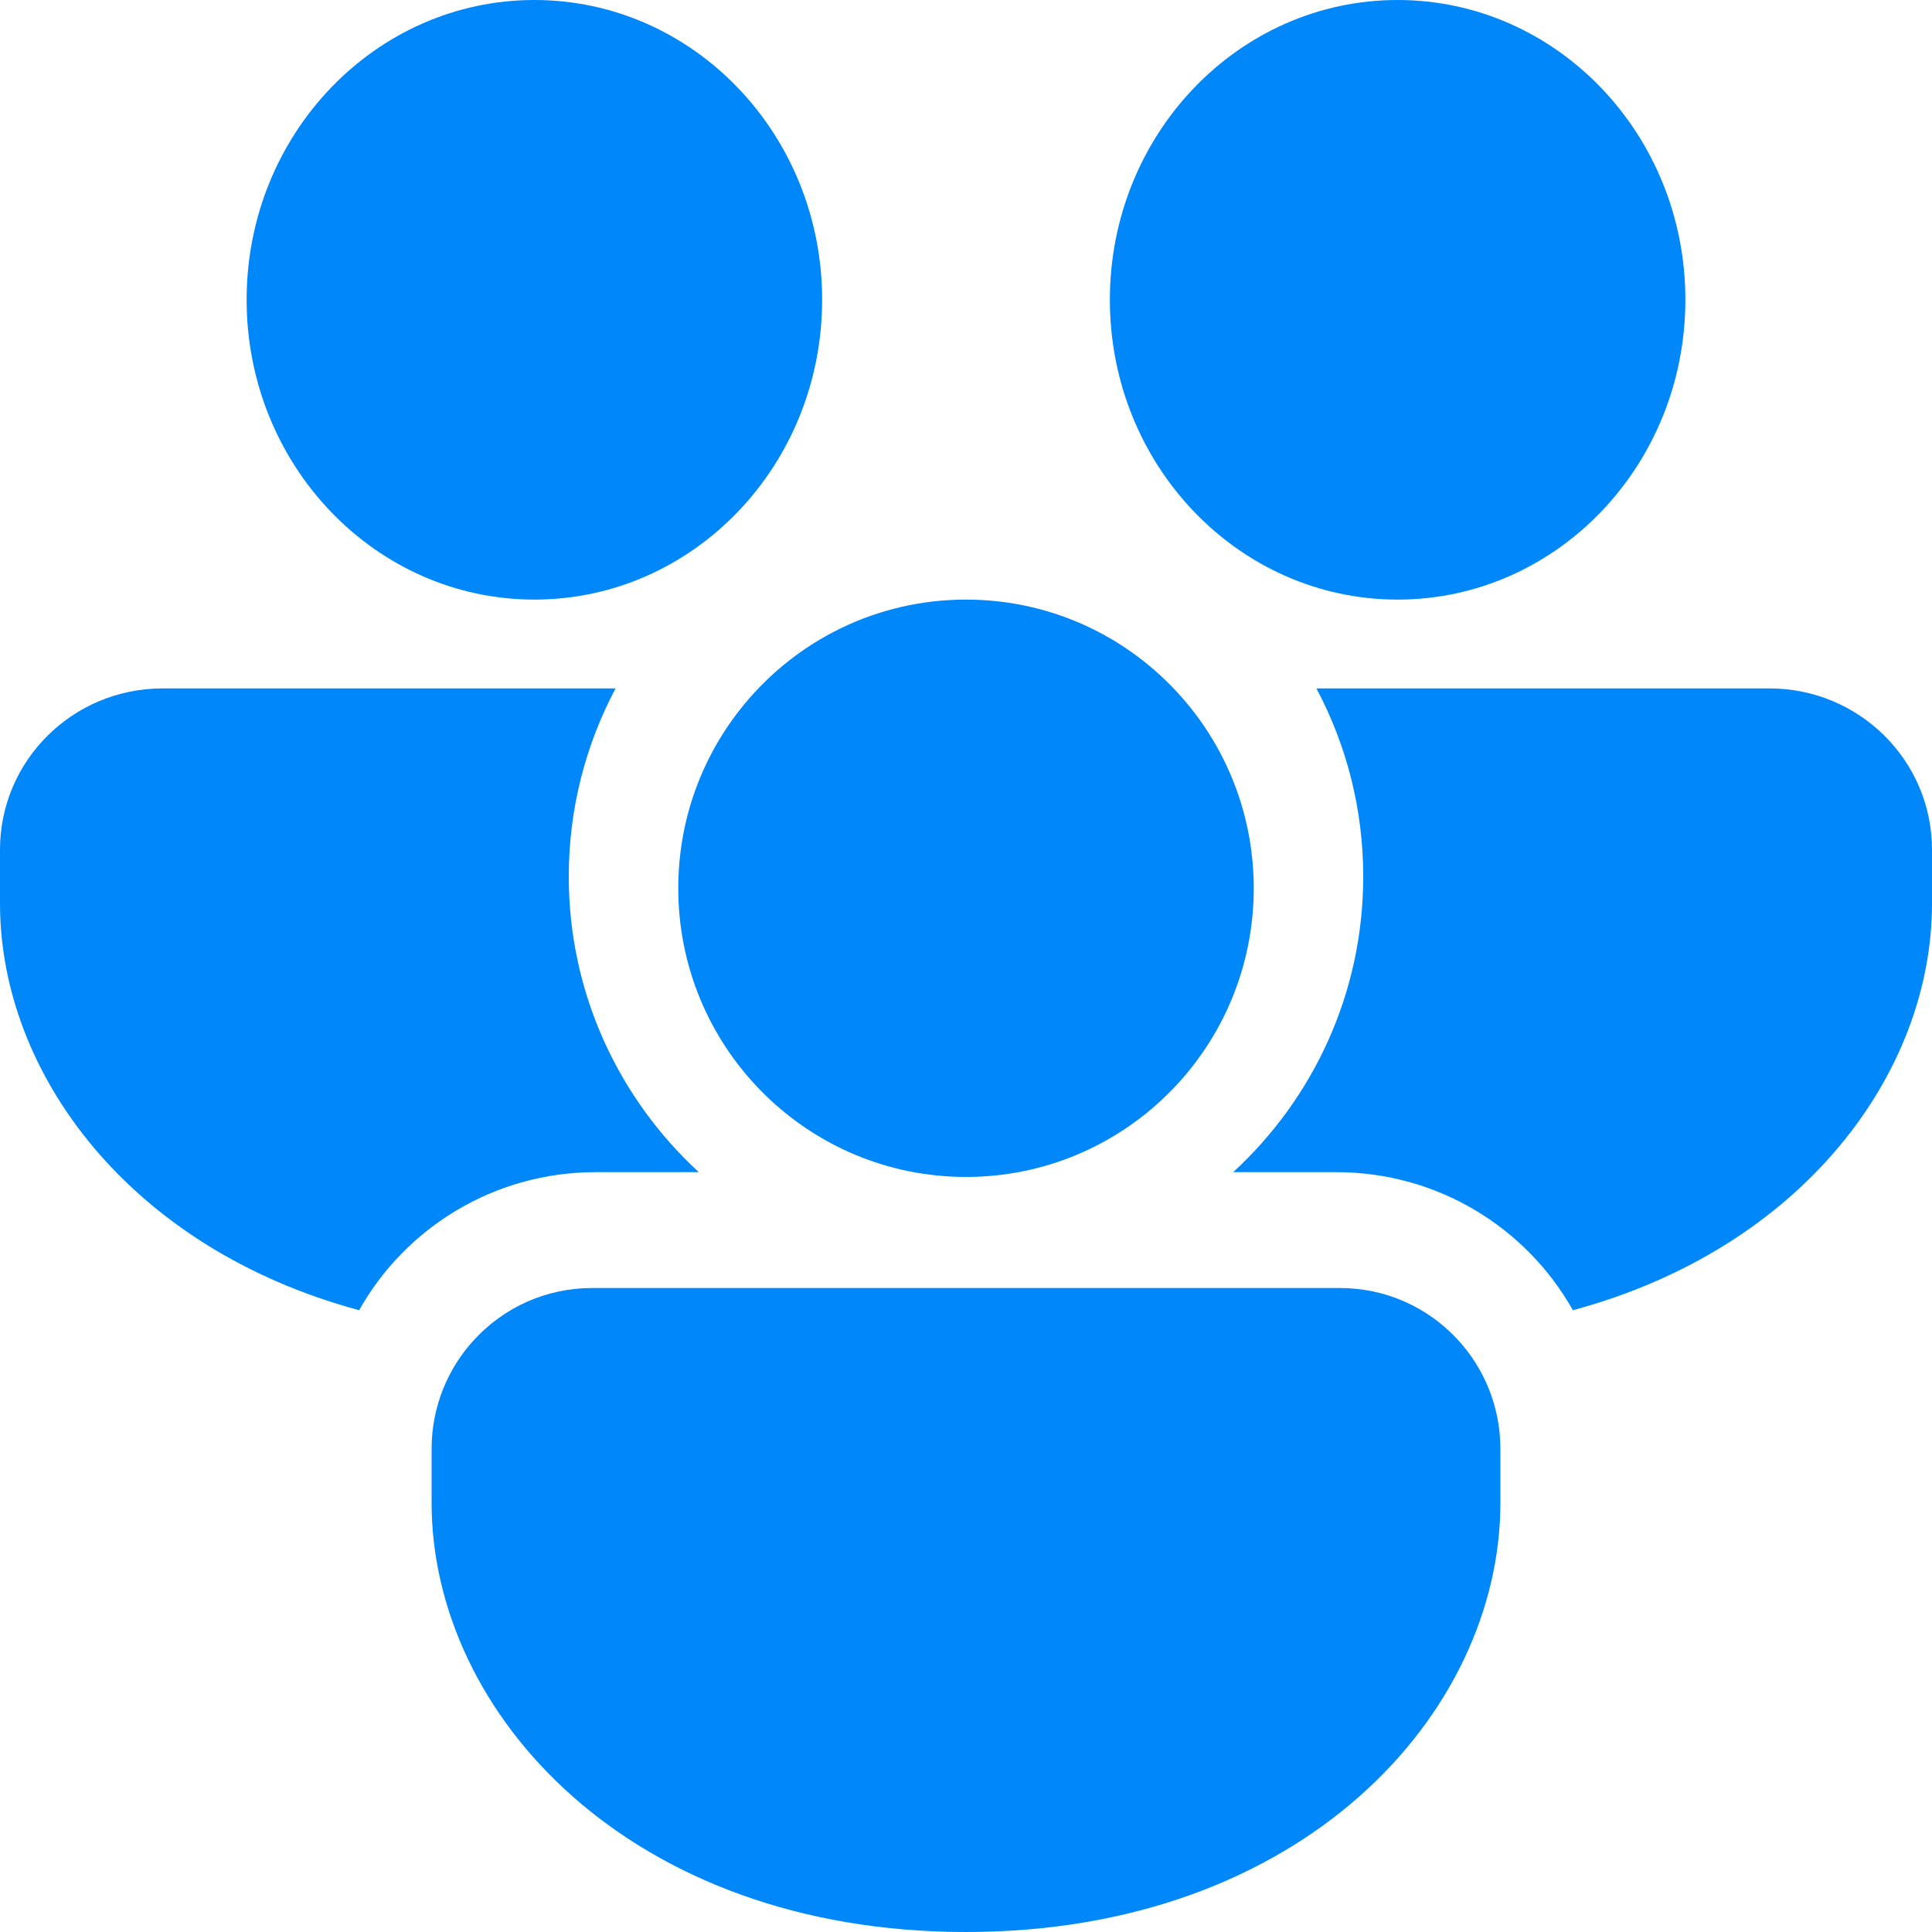
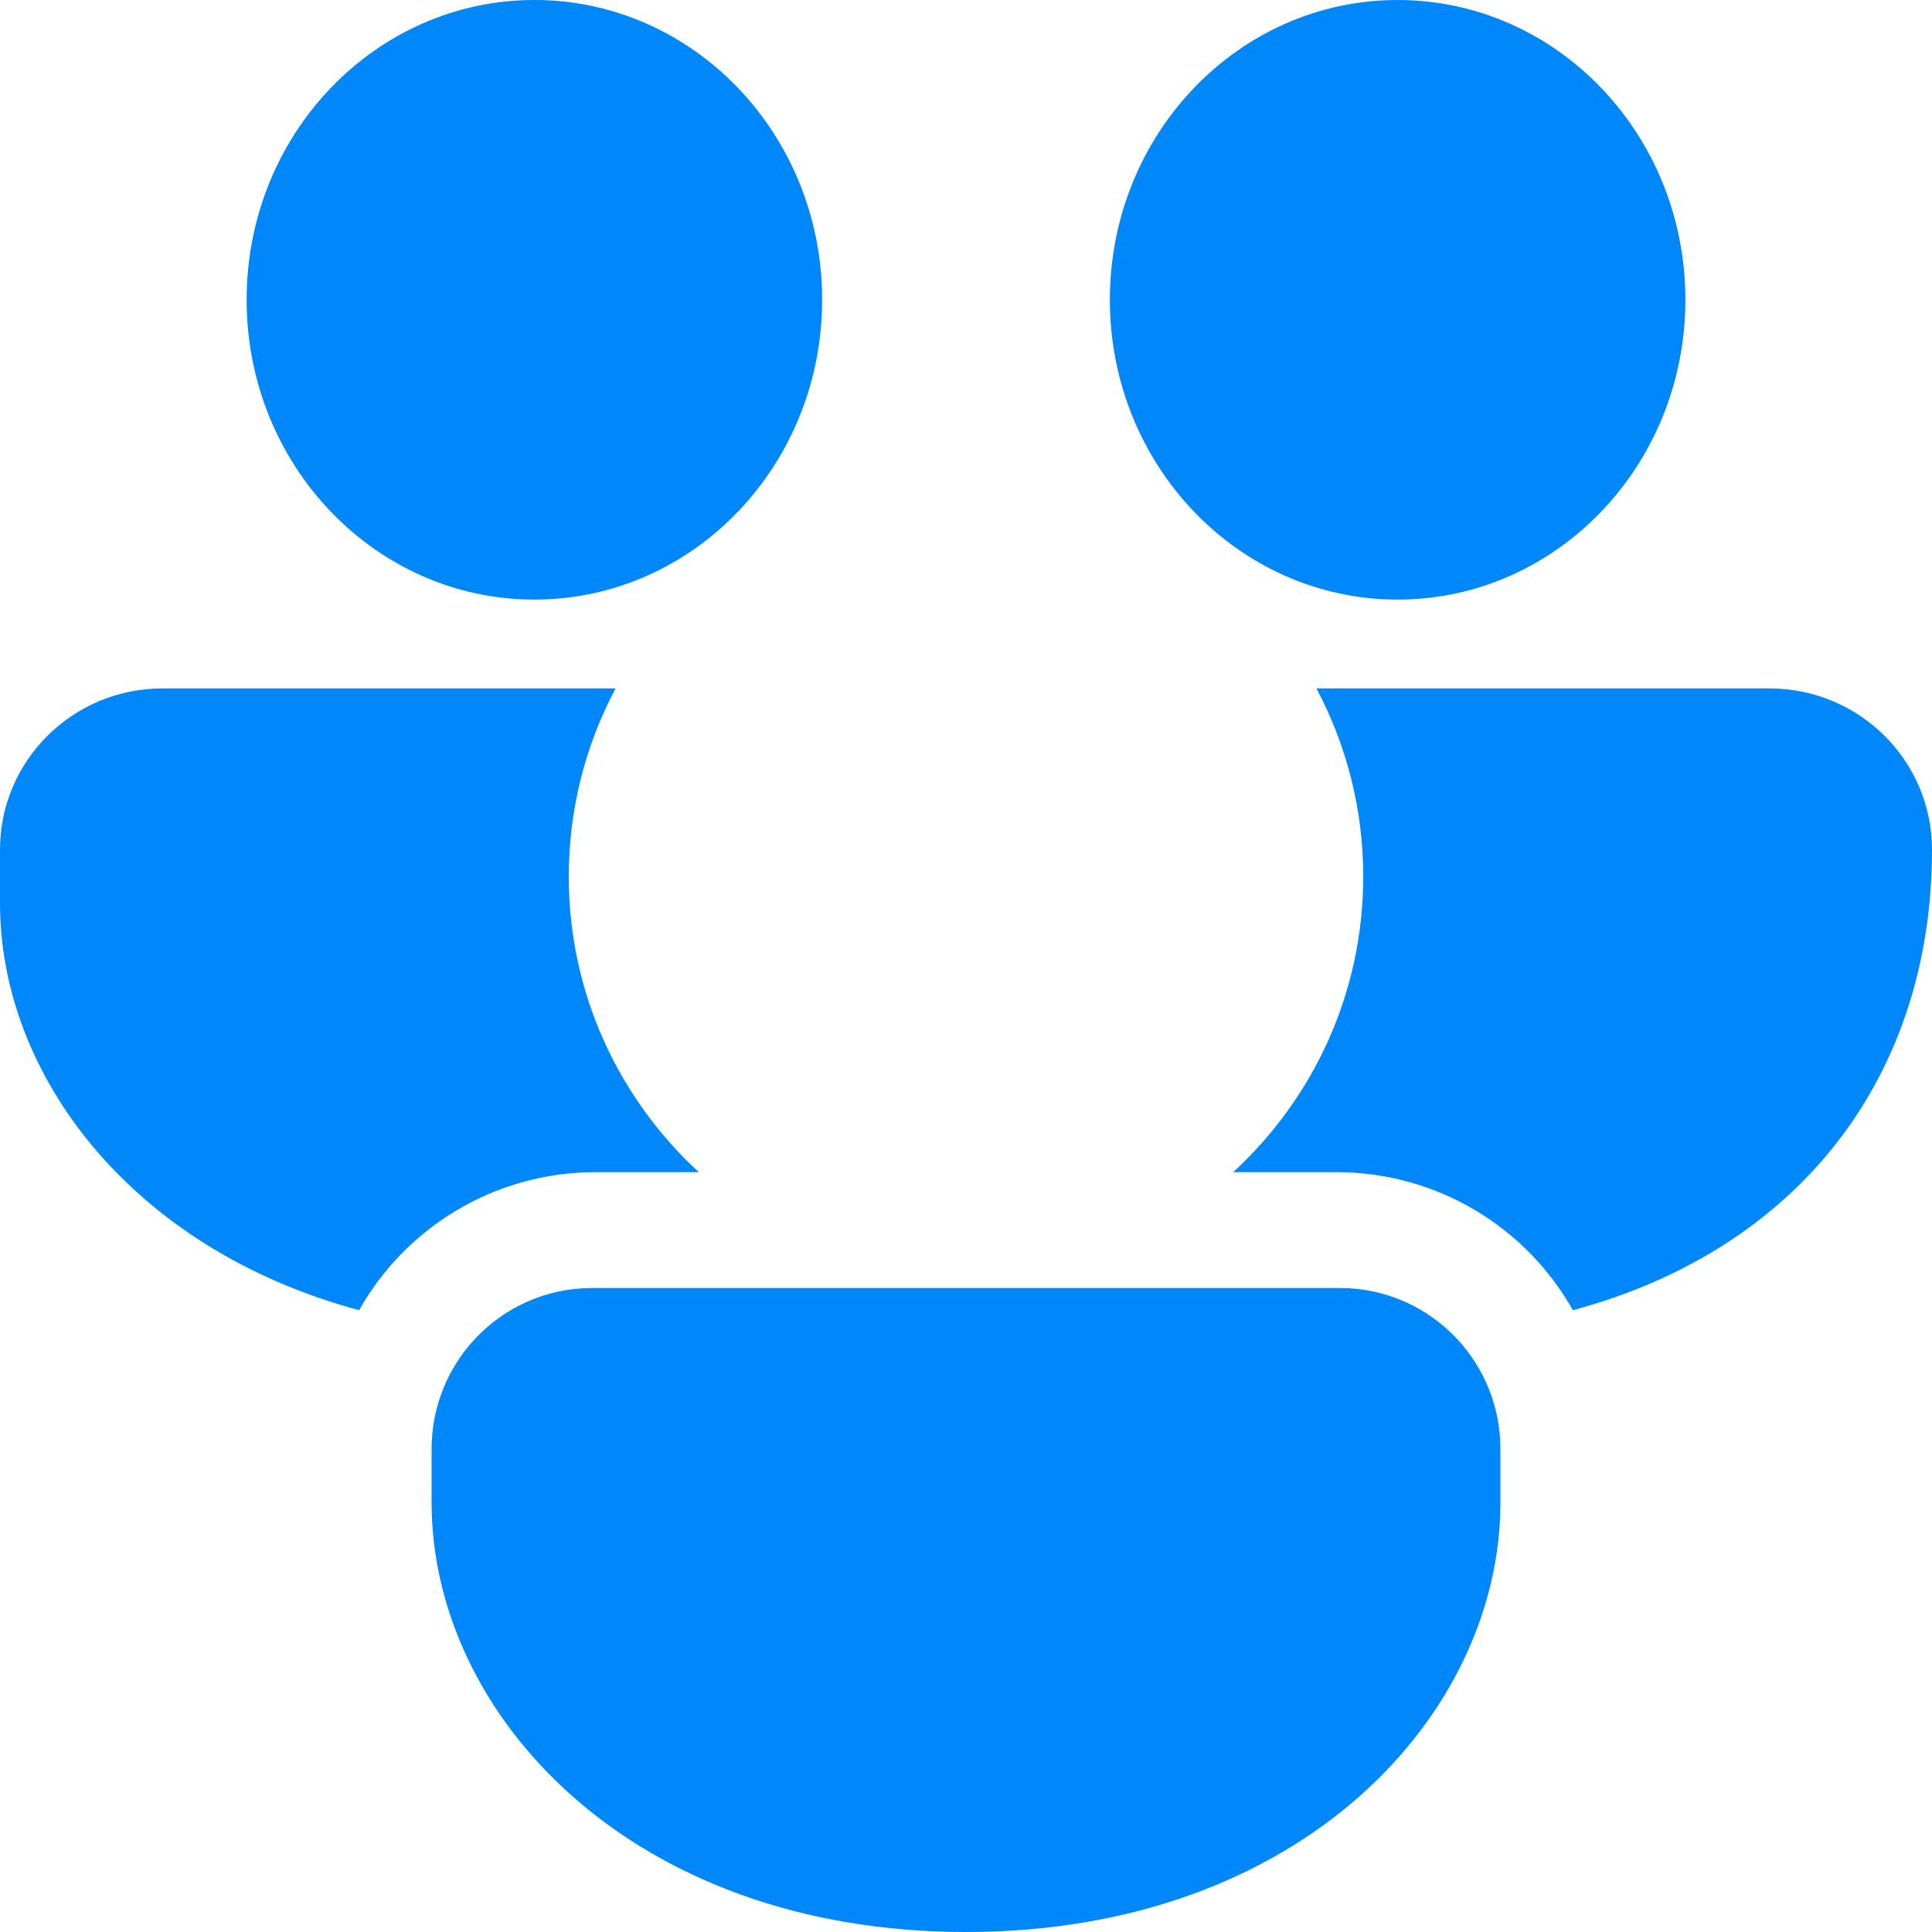
<svg xmlns="http://www.w3.org/2000/svg" width="43" height="43" viewBox="0 0 43 43" fill="none">
-   <path d="M16.56 15.681C17.734 14.254 19.511 13.345 21.5 13.345C23.489 13.345 25.266 14.254 26.44 15.681C27.355 16.792 27.904 18.217 27.904 19.77C27.904 23.264 25.125 26.106 21.663 26.193C21.609 26.195 21.555 26.195 21.5 26.195C21.445 26.195 21.391 26.195 21.337 26.193C17.875 26.106 15.096 23.264 15.096 19.77C15.096 18.217 15.645 16.792 16.56 15.681Z" fill="#0087FA" />
-   <path d="M30.341 19.509C30.341 17.997 29.964 16.572 29.299 15.322H39.383C41.381 15.322 43 16.929 43 18.911V20.107C43 23.905 40.093 27.791 35.007 29.161C33.977 27.328 32.004 26.088 29.739 26.088H27.447C29.227 24.45 30.341 22.108 30.341 19.509Z" fill="#0087FA" />
+   <path d="M30.341 19.509C30.341 17.997 29.964 16.572 29.299 15.322H39.383C41.381 15.322 43 16.929 43 18.911C43 23.905 40.093 27.791 35.007 29.161C33.977 27.328 32.004 26.088 29.739 26.088H27.447C29.227 24.45 30.341 22.108 30.341 19.509Z" fill="#0087FA" />
  <path d="M29.826 28.667C30.853 28.667 31.779 29.103 32.431 29.802C33.028 30.442 33.394 31.303 33.394 32.25V33.445C33.394 38.154 28.97 43 21.5 43C14.03 43 9.606 38.154 9.606 33.445V32.25C9.606 31.303 9.972 30.442 10.569 29.802C11.221 29.103 12.147 28.667 13.175 28.667H29.826Z" fill="#0087FA" />
  <path d="M0 20.107C0 23.905 2.907 27.791 7.993 29.161C9.023 27.328 10.996 26.088 13.261 26.088H15.553C13.773 24.45 12.659 22.108 12.659 19.509C12.659 17.997 13.036 16.572 13.701 15.322H3.617C1.619 15.322 0 16.929 0 18.911V20.107Z" fill="#0087FA" />
  <path d="M18.298 6.672C18.298 2.987 15.431 0 11.894 0C8.357 0 5.489 2.987 5.489 6.672C5.489 10.357 8.357 13.345 11.894 13.345C15.431 13.345 18.298 10.357 18.298 6.672Z" fill="#0087FA" />
  <path d="M37.511 6.672C37.511 2.987 34.643 0 31.106 0C27.569 0 24.702 2.987 24.702 6.672C24.702 10.357 27.569 13.345 31.106 13.345C34.643 13.345 37.511 10.357 37.511 6.672Z" fill="#0087FA" />
</svg>